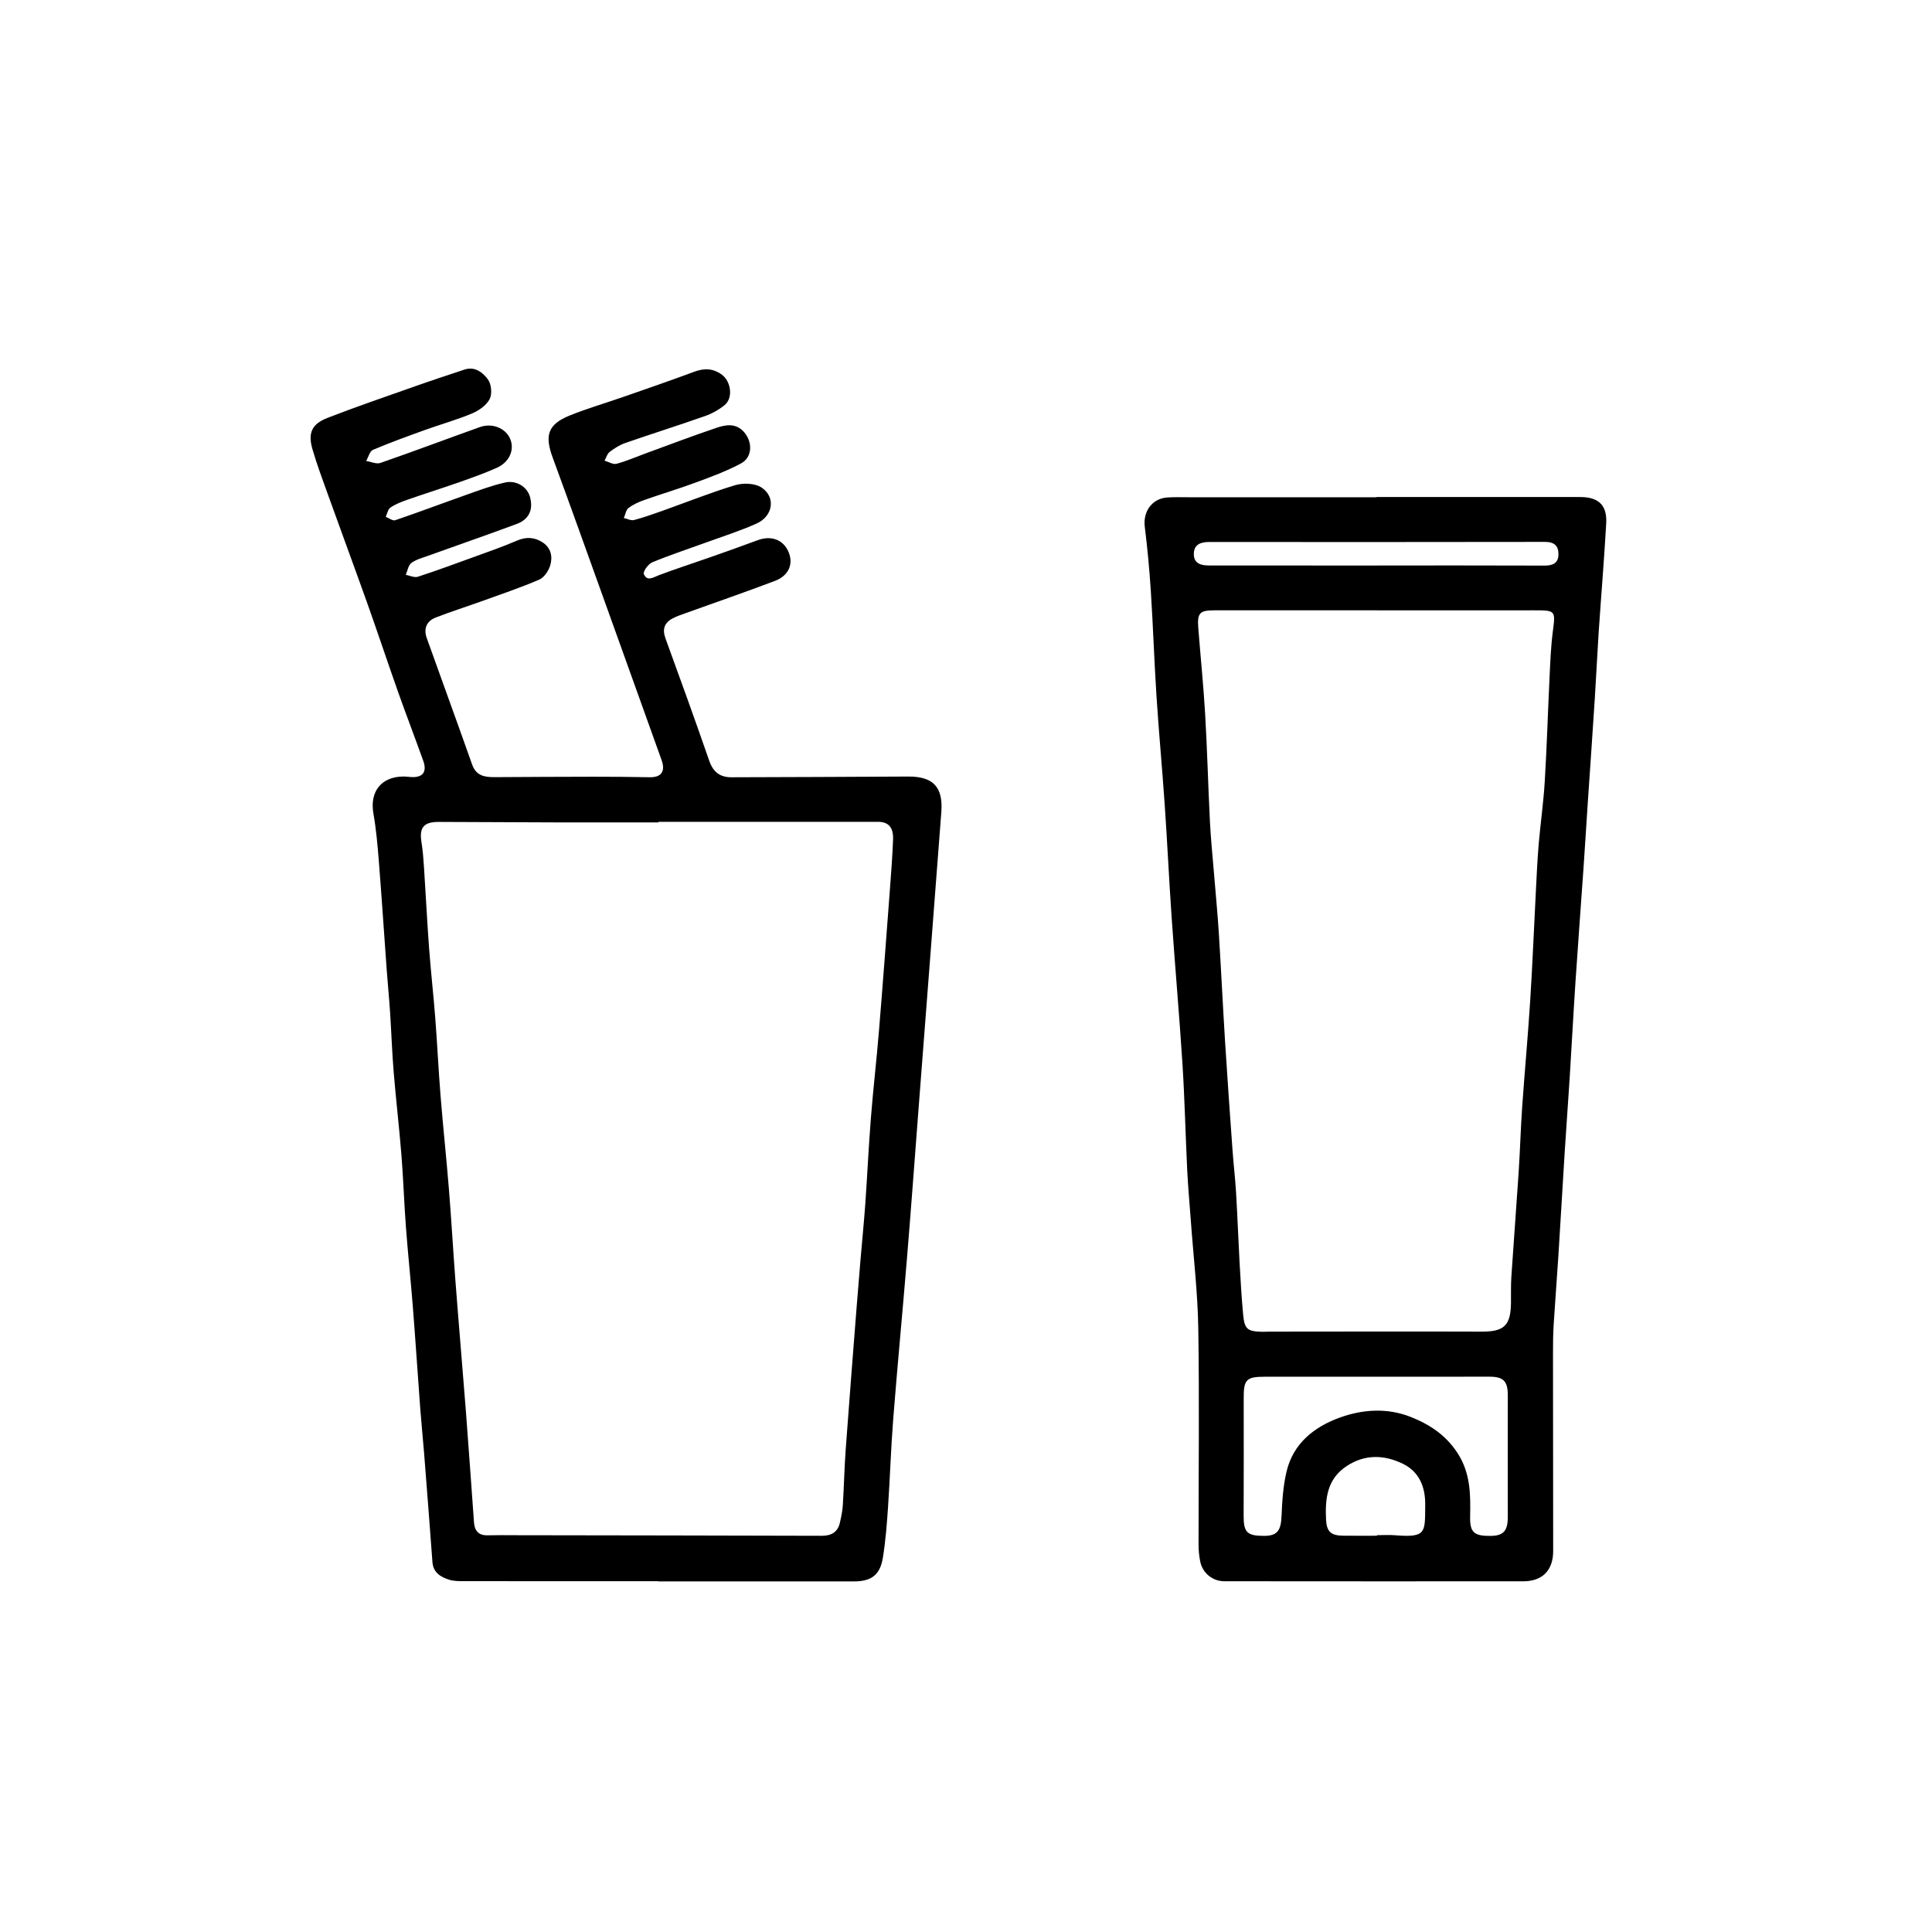
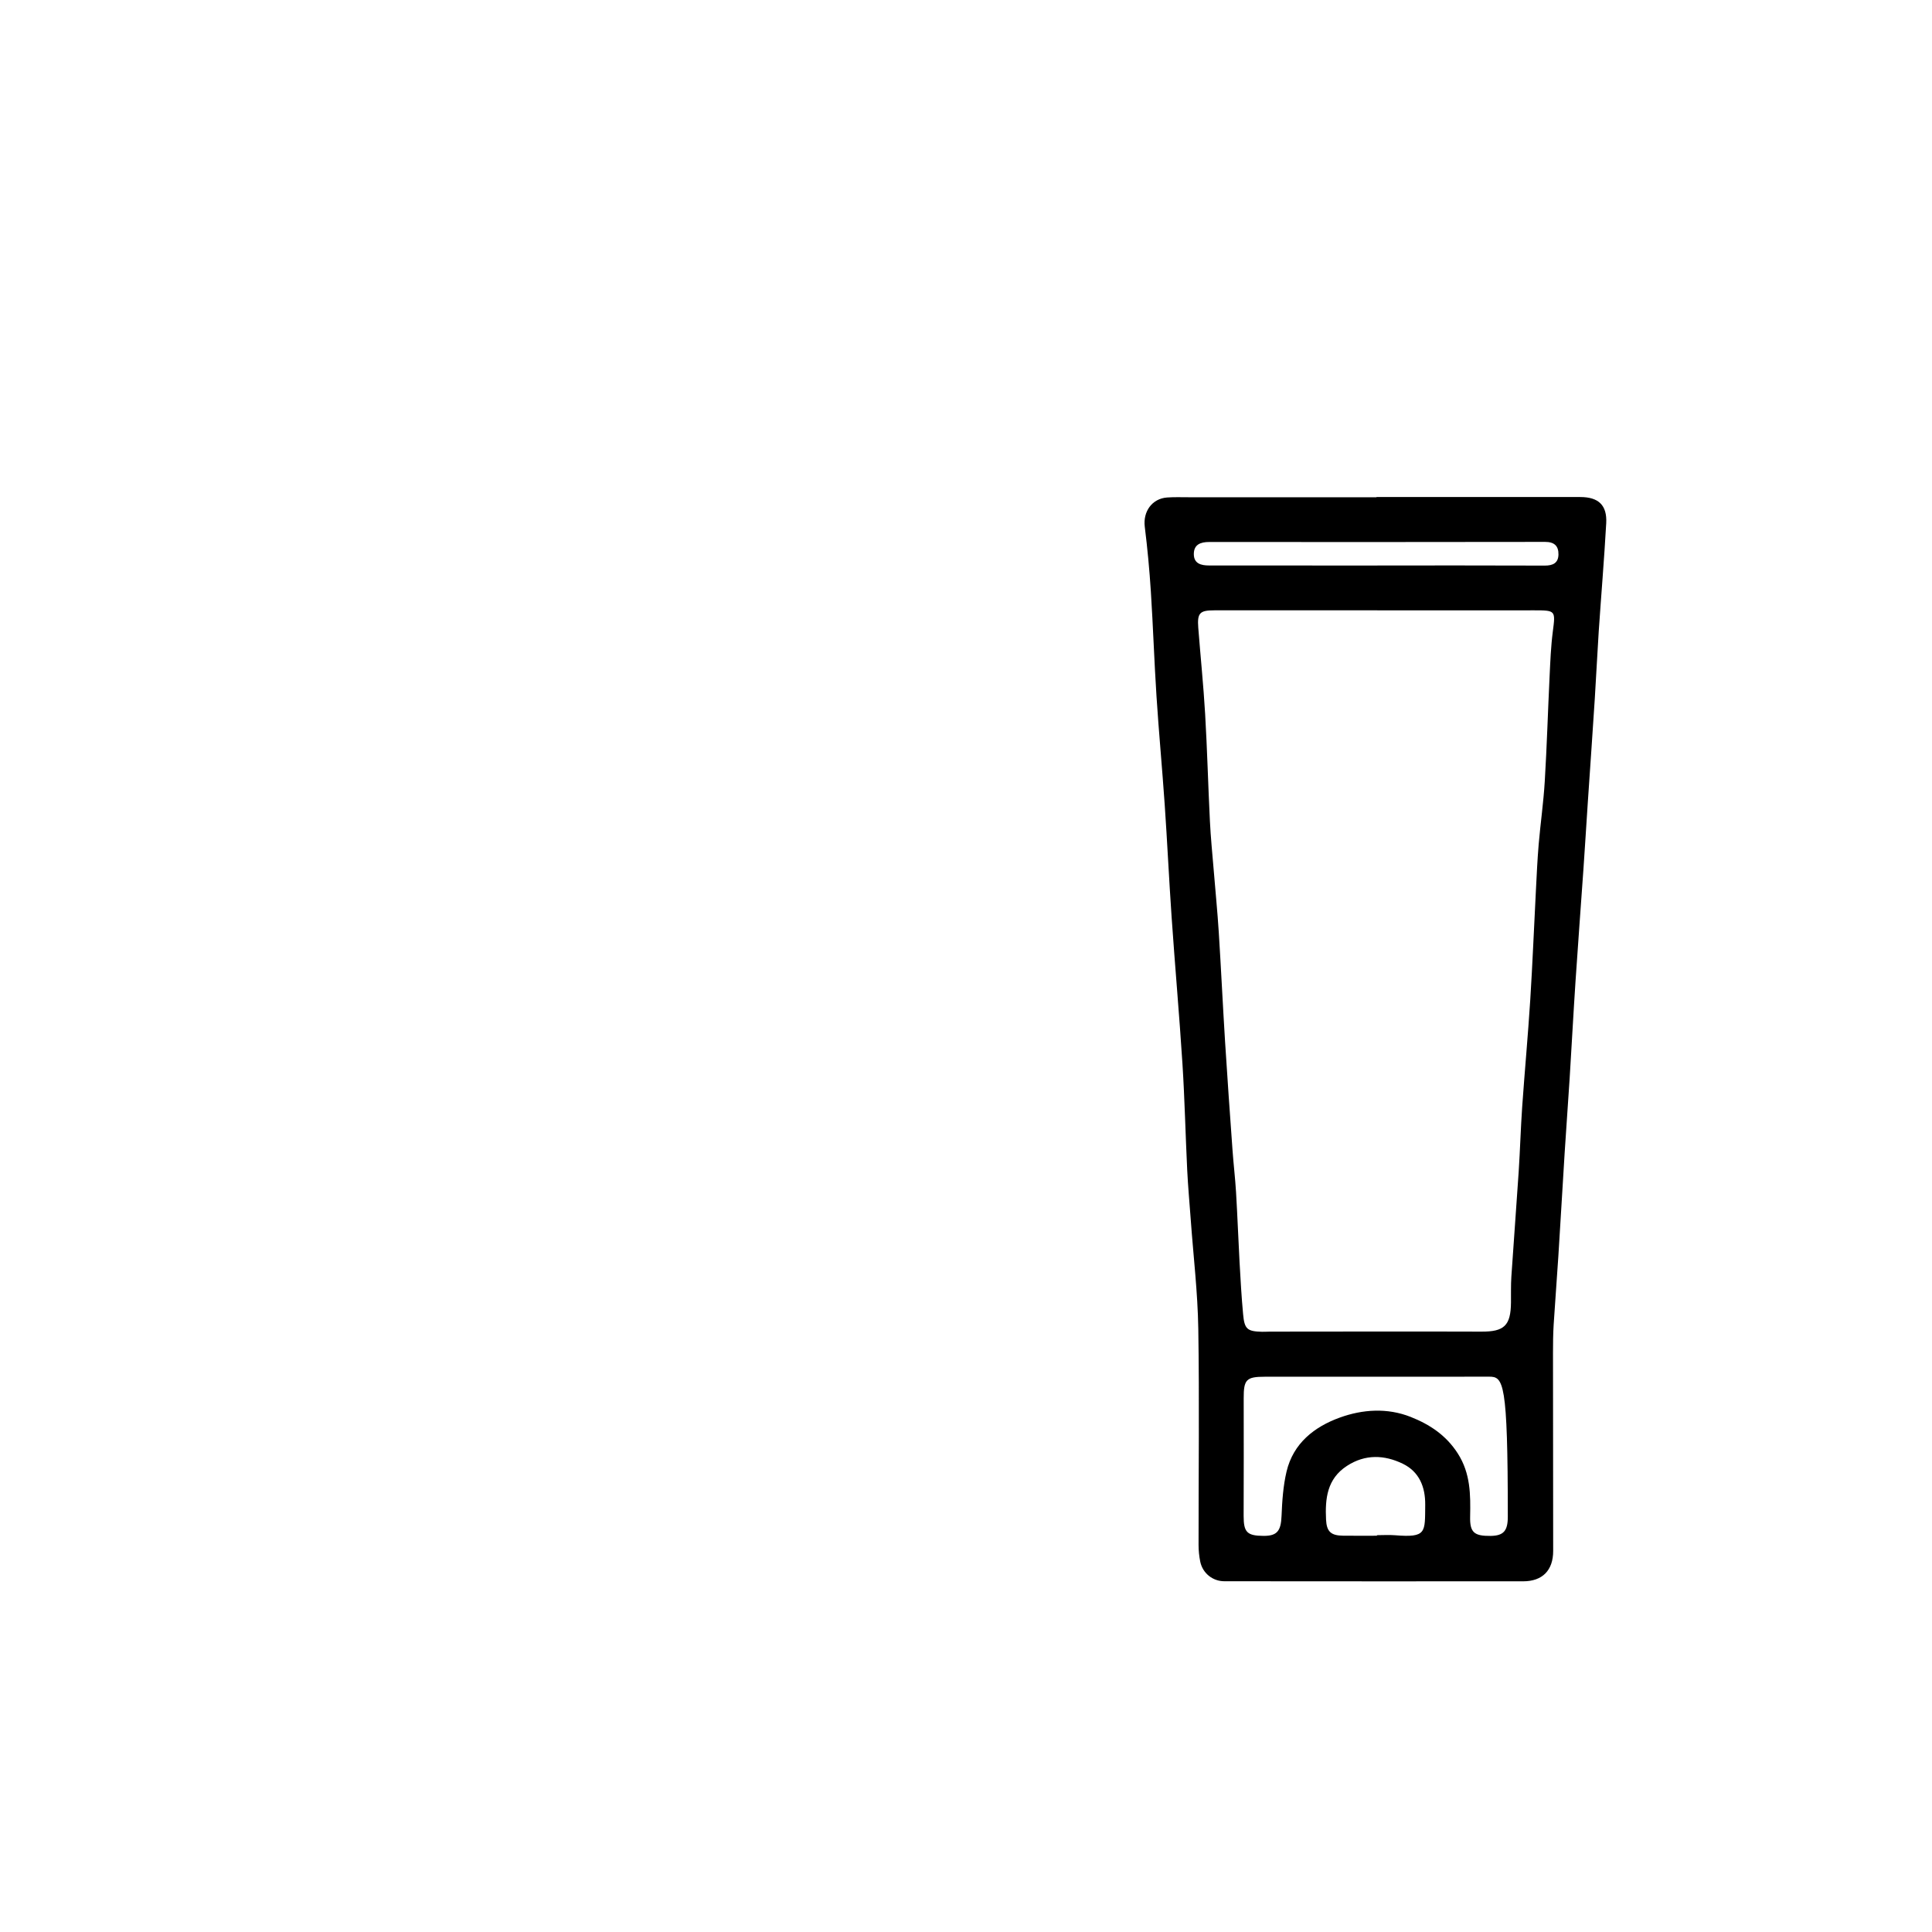
<svg xmlns="http://www.w3.org/2000/svg" width="64" height="64" viewBox="0 0 64 64" fill="none">
  <g id="èµæº 3">
    <g id="å¾å± 1">
      <g id="Group">
-         <path id="Vector" d="M21.804 52.38C19.667 52.38 17.529 52.381 15.392 52.378C15.218 52.378 15.034 52.38 14.872 52.328C14.592 52.239 14.351 52.092 14.325 51.745C14.236 50.538 14.143 49.333 14.048 48.128C14.01 47.646 13.959 47.164 13.923 46.682C13.838 45.538 13.763 44.394 13.673 43.251C13.604 42.384 13.512 41.518 13.447 40.651C13.387 39.855 13.361 39.056 13.298 38.261C13.224 37.344 13.117 36.429 13.041 35.513C12.987 34.855 12.965 34.193 12.922 33.534C12.892 33.076 12.847 32.62 12.813 32.162C12.724 30.944 12.644 29.724 12.548 28.507C12.506 27.988 12.461 27.466 12.37 26.954C12.241 26.224 12.628 25.725 13.37 25.723C13.445 25.723 13.519 25.733 13.594 25.739C13.997 25.772 14.156 25.581 14.021 25.203C13.748 24.442 13.458 23.685 13.187 22.922C12.846 21.959 12.524 20.989 12.182 20.026C11.747 18.806 11.297 17.59 10.859 16.372C10.682 15.879 10.498 15.387 10.352 14.886C10.195 14.347 10.323 14.048 10.847 13.844C11.809 13.47 12.786 13.136 13.76 12.793C14.299 12.602 14.843 12.424 15.386 12.243C15.735 12.127 15.995 12.342 16.162 12.567C16.277 12.722 16.309 13.05 16.221 13.219C16.114 13.426 15.865 13.601 15.638 13.696C15.134 13.908 14.603 14.054 14.088 14.24C13.506 14.45 12.923 14.66 12.354 14.902C12.247 14.948 12.203 15.144 12.13 15.271C12.289 15.295 12.469 15.382 12.602 15.335C13.705 14.953 14.797 14.54 15.896 14.148C16.316 13.998 16.763 14.191 16.906 14.552C17.047 14.908 16.873 15.312 16.453 15.499C16.045 15.681 15.621 15.83 15.2 15.979C14.625 16.18 14.043 16.363 13.468 16.564C13.281 16.629 13.091 16.706 12.93 16.817C12.848 16.873 12.827 17.018 12.778 17.122C12.884 17.162 13.01 17.261 13.092 17.233C13.88 16.965 14.66 16.67 15.446 16.392C15.868 16.243 16.289 16.084 16.724 15.985C17.11 15.896 17.468 16.133 17.556 16.459C17.671 16.881 17.529 17.205 17.114 17.358C16.136 17.721 15.151 18.062 14.17 18.415C13.982 18.483 13.778 18.535 13.625 18.651C13.523 18.729 13.5 18.909 13.442 19.042C13.576 19.066 13.726 19.143 13.84 19.106C14.465 18.903 15.083 18.675 15.701 18.45C16.178 18.276 16.658 18.111 17.124 17.909C17.433 17.776 17.711 17.794 17.978 17.969C18.255 18.151 18.314 18.449 18.225 18.735C18.17 18.914 18.024 19.132 17.862 19.201C17.233 19.471 16.583 19.69 15.938 19.923C15.435 20.104 14.924 20.264 14.426 20.46C14.126 20.579 14.027 20.83 14.137 21.138C14.636 22.534 15.146 23.927 15.64 25.326C15.773 25.702 16.056 25.746 16.385 25.744C17.472 25.738 18.56 25.731 19.646 25.73C20.271 25.73 20.896 25.735 21.521 25.747C21.91 25.755 22.051 25.552 21.914 25.173C21.286 23.427 20.663 21.679 20.034 19.933C19.461 18.339 18.891 16.744 18.307 15.154C18.035 14.417 18.152 14.056 18.872 13.764C19.449 13.531 20.049 13.357 20.637 13.152C21.424 12.877 22.213 12.607 22.994 12.316C23.325 12.193 23.613 12.195 23.909 12.409C24.215 12.629 24.295 13.181 24.005 13.418C23.817 13.572 23.591 13.699 23.362 13.78C22.483 14.09 21.593 14.369 20.713 14.675C20.528 14.739 20.352 14.851 20.195 14.971C20.114 15.034 20.081 15.162 20.027 15.26C20.159 15.298 20.306 15.393 20.42 15.364C20.741 15.28 21.048 15.144 21.362 15.029C22.157 14.739 22.947 14.437 23.75 14.167C24.055 14.065 24.384 14.013 24.65 14.316C24.936 14.643 24.926 15.149 24.548 15.351C24.071 15.607 23.555 15.796 23.045 15.985C22.484 16.193 21.911 16.363 21.347 16.562C21.162 16.627 20.974 16.711 20.819 16.829C20.734 16.894 20.714 17.048 20.666 17.161C20.778 17.185 20.901 17.252 21.001 17.227C21.314 17.145 21.62 17.036 21.926 16.928C22.733 16.641 23.531 16.32 24.35 16.073C24.616 15.993 25.003 16.005 25.222 16.147C25.707 16.463 25.612 17.097 25.061 17.344C24.53 17.582 23.971 17.759 23.423 17.959C22.817 18.18 22.202 18.381 21.606 18.628C21.474 18.682 21.293 18.937 21.328 19.018C21.437 19.273 21.639 19.125 21.83 19.053C22.388 18.843 22.957 18.66 23.52 18.462C24.047 18.276 24.575 18.091 25.099 17.895C25.547 17.728 25.951 17.877 26.123 18.288C26.288 18.682 26.131 19.068 25.673 19.242C24.697 19.613 23.708 19.953 22.725 20.307C22.573 20.361 22.417 20.413 22.275 20.489C22.002 20.635 21.936 20.85 22.046 21.151C22.537 22.495 23.023 23.842 23.492 25.195C23.621 25.569 23.844 25.75 24.232 25.748C26.182 25.74 28.131 25.738 30.081 25.724C30.905 25.718 31.245 26.066 31.183 26.895C31.056 28.573 30.927 30.25 30.798 31.927C30.673 33.555 30.548 35.183 30.422 36.81C30.298 38.426 30.18 40.041 30.047 41.656C29.9 43.444 29.729 45.23 29.588 47.019C29.512 47.988 29.483 48.96 29.417 49.929C29.379 50.489 29.336 51.05 29.246 51.603C29.153 52.175 28.862 52.386 28.289 52.386C26.127 52.386 23.965 52.386 21.803 52.386C21.803 52.384 21.803 52.383 21.803 52.381L21.804 52.38ZM21.813 27.223C21.813 27.23 21.813 27.237 21.813 27.244C20.764 27.244 19.714 27.246 18.665 27.244C17.291 27.24 15.916 27.234 14.542 27.227C14.039 27.225 13.884 27.407 13.961 27.892C14.005 28.162 14.026 28.437 14.044 28.71C14.103 29.605 14.147 30.501 14.213 31.395C14.271 32.178 14.36 32.958 14.42 33.741C14.486 34.597 14.526 35.457 14.595 36.313C14.678 37.344 14.789 38.373 14.872 39.405C14.954 40.422 15.011 41.443 15.089 42.46C15.197 43.876 15.32 45.291 15.43 46.706C15.526 47.949 15.611 49.191 15.702 50.435C15.722 50.716 15.861 50.868 16.159 50.859C16.458 50.851 16.758 50.855 17.058 50.856C20.444 50.861 23.831 50.865 27.216 50.875C27.536 50.876 27.749 50.76 27.822 50.443C27.866 50.25 27.908 50.053 27.92 49.855C27.959 49.233 27.971 48.609 28.017 47.988C28.13 46.425 28.256 44.862 28.377 43.299C28.417 42.789 28.459 42.279 28.502 41.77C28.555 41.14 28.619 40.51 28.664 39.88C28.731 38.934 28.774 37.986 28.849 37.041C28.925 36.075 29.038 35.112 29.117 34.147C29.245 32.598 29.36 31.047 29.477 29.496C29.519 28.936 29.562 28.375 29.584 27.815C29.6 27.404 29.43 27.224 29.083 27.224C26.659 27.224 24.235 27.224 21.811 27.224L21.813 27.223Z" fill="black" />
-         <path id="Vector_2" d="M45.599 16.465C47.848 16.465 50.098 16.465 52.348 16.465C52.951 16.465 53.241 16.733 53.208 17.333C53.141 18.528 53.041 19.721 52.96 20.915C52.911 21.66 52.877 22.406 52.829 23.152C52.756 24.296 52.675 25.439 52.598 26.582C52.549 27.316 52.505 28.049 52.454 28.783C52.368 30.024 52.273 31.265 52.191 32.507C52.12 33.576 52.064 34.646 51.997 35.716C51.945 36.536 51.884 37.356 51.832 38.177C51.76 39.319 51.696 40.462 51.623 41.605C51.575 42.364 51.514 43.121 51.467 43.88C51.448 44.192 51.445 44.504 51.445 44.816C51.445 47.003 51.449 49.19 51.451 51.377C51.451 52.016 51.1 52.382 50.458 52.383C47.158 52.386 43.859 52.383 40.56 52.381C40.171 52.381 39.84 52.115 39.76 51.734C39.723 51.552 39.704 51.363 39.704 51.177C39.702 48.79 39.733 46.403 39.695 44.017C39.676 42.812 39.532 41.609 39.445 40.404C39.405 39.857 39.355 39.311 39.328 38.764C39.271 37.593 39.245 36.42 39.171 35.25C39.067 33.625 38.923 32.002 38.811 30.377C38.725 29.135 38.668 27.89 38.582 26.648C38.5 25.456 38.388 24.265 38.311 23.072C38.236 21.916 38.198 20.757 38.124 19.601C38.078 18.882 38.011 18.164 37.922 17.449C37.86 16.948 38.16 16.517 38.662 16.48C38.899 16.463 39.137 16.472 39.374 16.472C41.449 16.472 43.523 16.472 45.598 16.472V16.466L45.599 16.465ZM45.625 20.218C43.825 20.218 42.026 20.218 40.226 20.218C39.745 20.218 39.657 20.305 39.694 20.792C39.768 21.746 39.866 22.699 39.922 23.654C39.991 24.837 40.021 26.021 40.08 27.204C40.106 27.739 40.16 28.272 40.204 28.805C40.26 29.5 40.33 30.194 40.374 30.89C40.45 32.095 40.507 33.301 40.582 34.506C40.657 35.701 40.742 36.895 40.828 38.089C40.861 38.559 40.918 39.028 40.946 39.499C40.992 40.27 41.02 41.042 41.062 41.813C41.094 42.386 41.126 42.959 41.179 43.529C41.224 44.031 41.314 44.103 41.806 44.117C41.893 44.119 41.98 44.112 42.068 44.112C44.405 44.111 46.741 44.104 49.078 44.112C49.826 44.114 50.046 43.915 50.053 43.148C50.056 42.861 50.047 42.573 50.066 42.287C50.143 41.131 50.232 39.975 50.308 38.819C50.355 38.098 50.375 37.376 50.425 36.656C50.508 35.475 50.617 34.297 50.692 33.116C50.768 31.91 50.816 30.702 50.879 29.495C50.905 28.985 50.928 28.473 50.971 27.965C51.031 27.272 51.13 26.582 51.172 25.887C51.242 24.729 51.276 23.57 51.332 22.411C51.356 21.914 51.375 21.414 51.439 20.921C51.529 20.23 51.534 20.218 50.836 20.218C49.099 20.218 47.362 20.218 45.625 20.219L45.625 20.218ZM45.577 45.603C45.577 45.603 45.577 45.605 45.577 45.606C44.353 45.606 43.128 45.607 41.904 45.606C41.284 45.606 41.197 45.698 41.199 46.322C41.203 47.621 41.2 48.921 41.197 50.22C41.197 50.759 41.311 50.875 41.858 50.878C42.31 50.88 42.433 50.711 42.453 50.217C42.473 49.724 42.506 49.223 42.619 48.746C42.841 47.81 43.54 47.264 44.383 46.959C45.139 46.686 45.952 46.63 46.73 46.937C47.362 47.187 47.905 47.545 48.292 48.149C48.714 48.809 48.715 49.512 48.7 50.24C48.688 50.76 48.829 50.885 49.377 50.879C49.81 50.874 49.95 50.709 49.948 50.237C49.945 48.9 49.946 47.564 49.948 46.227C49.949 45.749 49.803 45.602 49.324 45.604C48.075 45.607 46.826 45.605 45.577 45.605V45.603ZM45.629 18.732C47.477 18.732 49.324 18.729 51.172 18.736C51.442 18.737 51.621 18.652 51.626 18.368C51.631 18.082 51.485 17.95 51.181 17.951C47.473 17.957 43.765 17.957 40.057 17.954C39.768 17.954 39.544 18.039 39.547 18.36C39.55 18.671 39.789 18.732 40.048 18.732C41.908 18.732 43.769 18.732 45.629 18.734V18.732ZM45.613 50.873C45.613 50.867 45.613 50.861 45.613 50.855C45.812 50.855 46.012 50.841 46.211 50.857C47.263 50.942 47.203 50.766 47.212 49.85C47.218 49.247 47.008 48.75 46.469 48.488C45.862 48.194 45.226 48.164 44.619 48.56C43.957 48.99 43.894 49.646 43.927 50.34C43.947 50.737 44.088 50.867 44.491 50.872C44.865 50.876 45.239 50.873 45.613 50.873Z" fill="black" />
+         <path id="Vector_2" d="M45.599 16.465C47.848 16.465 50.098 16.465 52.348 16.465C52.951 16.465 53.241 16.733 53.208 17.333C53.141 18.528 53.041 19.721 52.96 20.915C52.911 21.66 52.877 22.406 52.829 23.152C52.756 24.296 52.675 25.439 52.598 26.582C52.549 27.316 52.505 28.049 52.454 28.783C52.368 30.024 52.273 31.265 52.191 32.507C52.12 33.576 52.064 34.646 51.997 35.716C51.945 36.536 51.884 37.356 51.832 38.177C51.76 39.319 51.696 40.462 51.623 41.605C51.575 42.364 51.514 43.121 51.467 43.88C51.448 44.192 51.445 44.504 51.445 44.816C51.445 47.003 51.449 49.19 51.451 51.377C51.451 52.016 51.1 52.382 50.458 52.383C47.158 52.386 43.859 52.383 40.56 52.381C40.171 52.381 39.84 52.115 39.76 51.734C39.723 51.552 39.704 51.363 39.704 51.177C39.702 48.79 39.733 46.403 39.695 44.017C39.676 42.812 39.532 41.609 39.445 40.404C39.405 39.857 39.355 39.311 39.328 38.764C39.271 37.593 39.245 36.42 39.171 35.25C39.067 33.625 38.923 32.002 38.811 30.377C38.725 29.135 38.668 27.89 38.582 26.648C38.5 25.456 38.388 24.265 38.311 23.072C38.236 21.916 38.198 20.757 38.124 19.601C38.078 18.882 38.011 18.164 37.922 17.449C37.86 16.948 38.16 16.517 38.662 16.48C38.899 16.463 39.137 16.472 39.374 16.472C41.449 16.472 43.523 16.472 45.598 16.472V16.466L45.599 16.465ZM45.625 20.218C43.825 20.218 42.026 20.218 40.226 20.218C39.745 20.218 39.657 20.305 39.694 20.792C39.768 21.746 39.866 22.699 39.922 23.654C39.991 24.837 40.021 26.021 40.08 27.204C40.106 27.739 40.16 28.272 40.204 28.805C40.26 29.5 40.33 30.194 40.374 30.89C40.45 32.095 40.507 33.301 40.582 34.506C40.657 35.701 40.742 36.895 40.828 38.089C40.861 38.559 40.918 39.028 40.946 39.499C40.992 40.27 41.02 41.042 41.062 41.813C41.094 42.386 41.126 42.959 41.179 43.529C41.224 44.031 41.314 44.103 41.806 44.117C41.893 44.119 41.98 44.112 42.068 44.112C44.405 44.111 46.741 44.104 49.078 44.112C49.826 44.114 50.046 43.915 50.053 43.148C50.056 42.861 50.047 42.573 50.066 42.287C50.143 41.131 50.232 39.975 50.308 38.819C50.355 38.098 50.375 37.376 50.425 36.656C50.508 35.475 50.617 34.297 50.692 33.116C50.768 31.91 50.816 30.702 50.879 29.495C50.905 28.985 50.928 28.473 50.971 27.965C51.031 27.272 51.13 26.582 51.172 25.887C51.242 24.729 51.276 23.57 51.332 22.411C51.356 21.914 51.375 21.414 51.439 20.921C51.529 20.23 51.534 20.218 50.836 20.218C49.099 20.218 47.362 20.218 45.625 20.219L45.625 20.218ZM45.577 45.603C45.577 45.603 45.577 45.605 45.577 45.606C44.353 45.606 43.128 45.607 41.904 45.606C41.284 45.606 41.197 45.698 41.199 46.322C41.203 47.621 41.2 48.921 41.197 50.22C41.197 50.759 41.311 50.875 41.858 50.878C42.31 50.88 42.433 50.711 42.453 50.217C42.473 49.724 42.506 49.223 42.619 48.746C42.841 47.81 43.54 47.264 44.383 46.959C45.139 46.686 45.952 46.63 46.73 46.937C47.362 47.187 47.905 47.545 48.292 48.149C48.714 48.809 48.715 49.512 48.7 50.24C48.688 50.76 48.829 50.885 49.377 50.879C49.81 50.874 49.95 50.709 49.948 50.237C49.949 45.749 49.803 45.602 49.324 45.604C48.075 45.607 46.826 45.605 45.577 45.605V45.603ZM45.629 18.732C47.477 18.732 49.324 18.729 51.172 18.736C51.442 18.737 51.621 18.652 51.626 18.368C51.631 18.082 51.485 17.95 51.181 17.951C47.473 17.957 43.765 17.957 40.057 17.954C39.768 17.954 39.544 18.039 39.547 18.36C39.55 18.671 39.789 18.732 40.048 18.732C41.908 18.732 43.769 18.732 45.629 18.734V18.732ZM45.613 50.873C45.613 50.867 45.613 50.861 45.613 50.855C45.812 50.855 46.012 50.841 46.211 50.857C47.263 50.942 47.203 50.766 47.212 49.85C47.218 49.247 47.008 48.75 46.469 48.488C45.862 48.194 45.226 48.164 44.619 48.56C43.957 48.99 43.894 49.646 43.927 50.34C43.947 50.737 44.088 50.867 44.491 50.872C44.865 50.876 45.239 50.873 45.613 50.873Z" fill="black" />
      </g>
    </g>
  </g>
</svg>